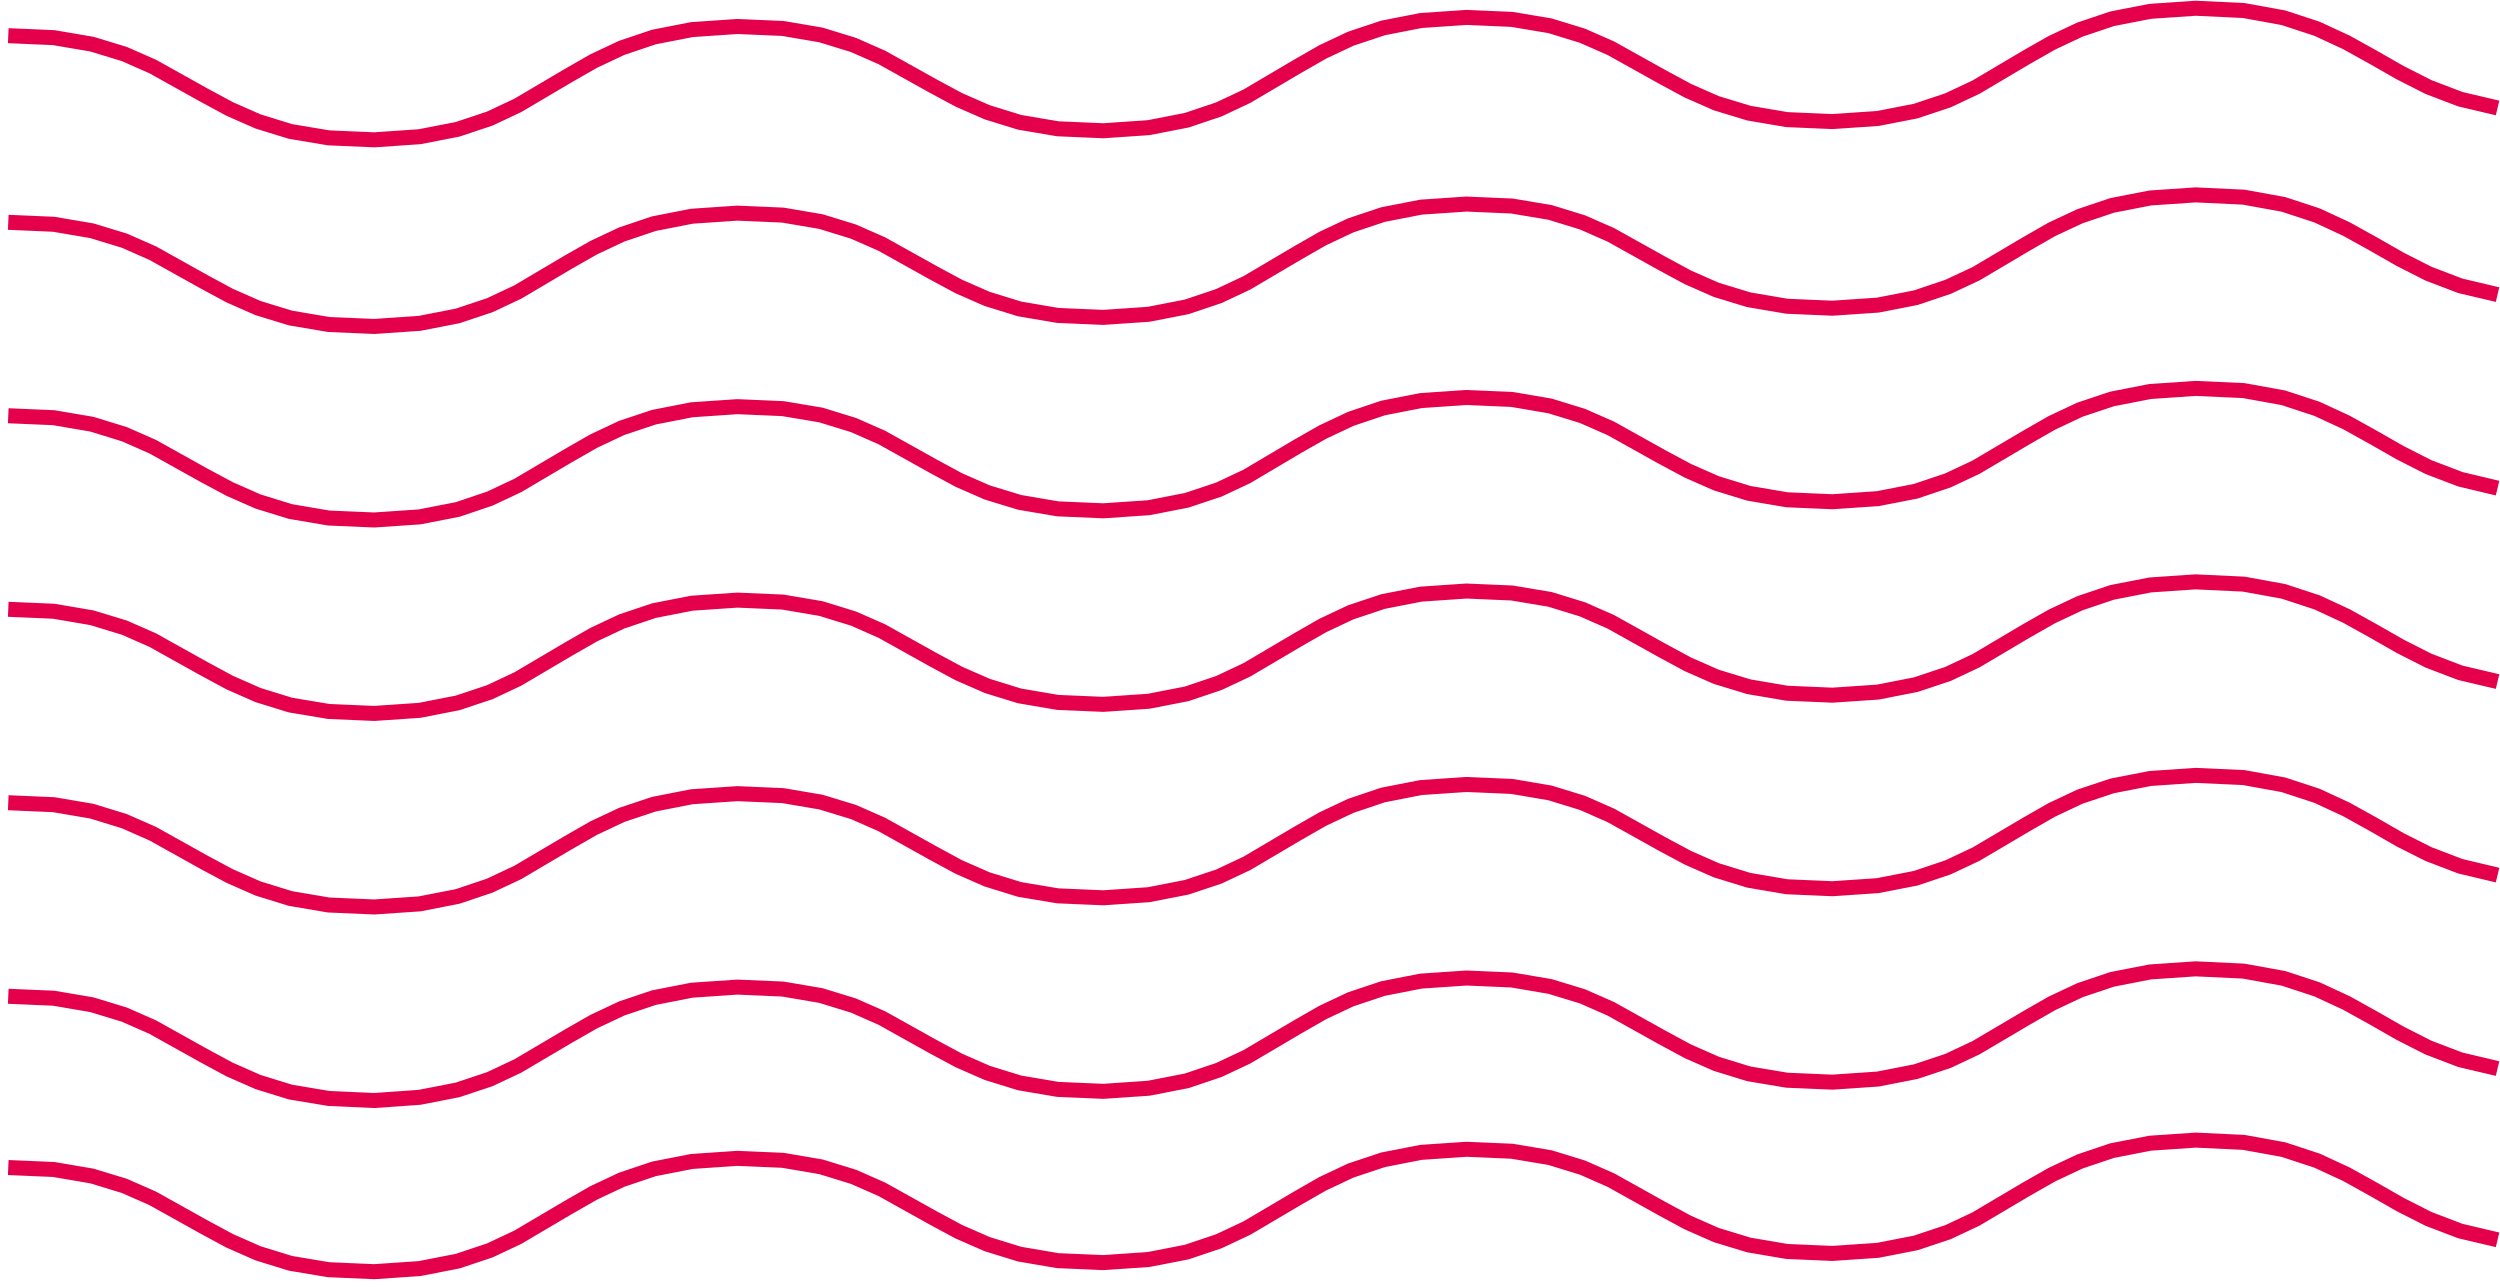
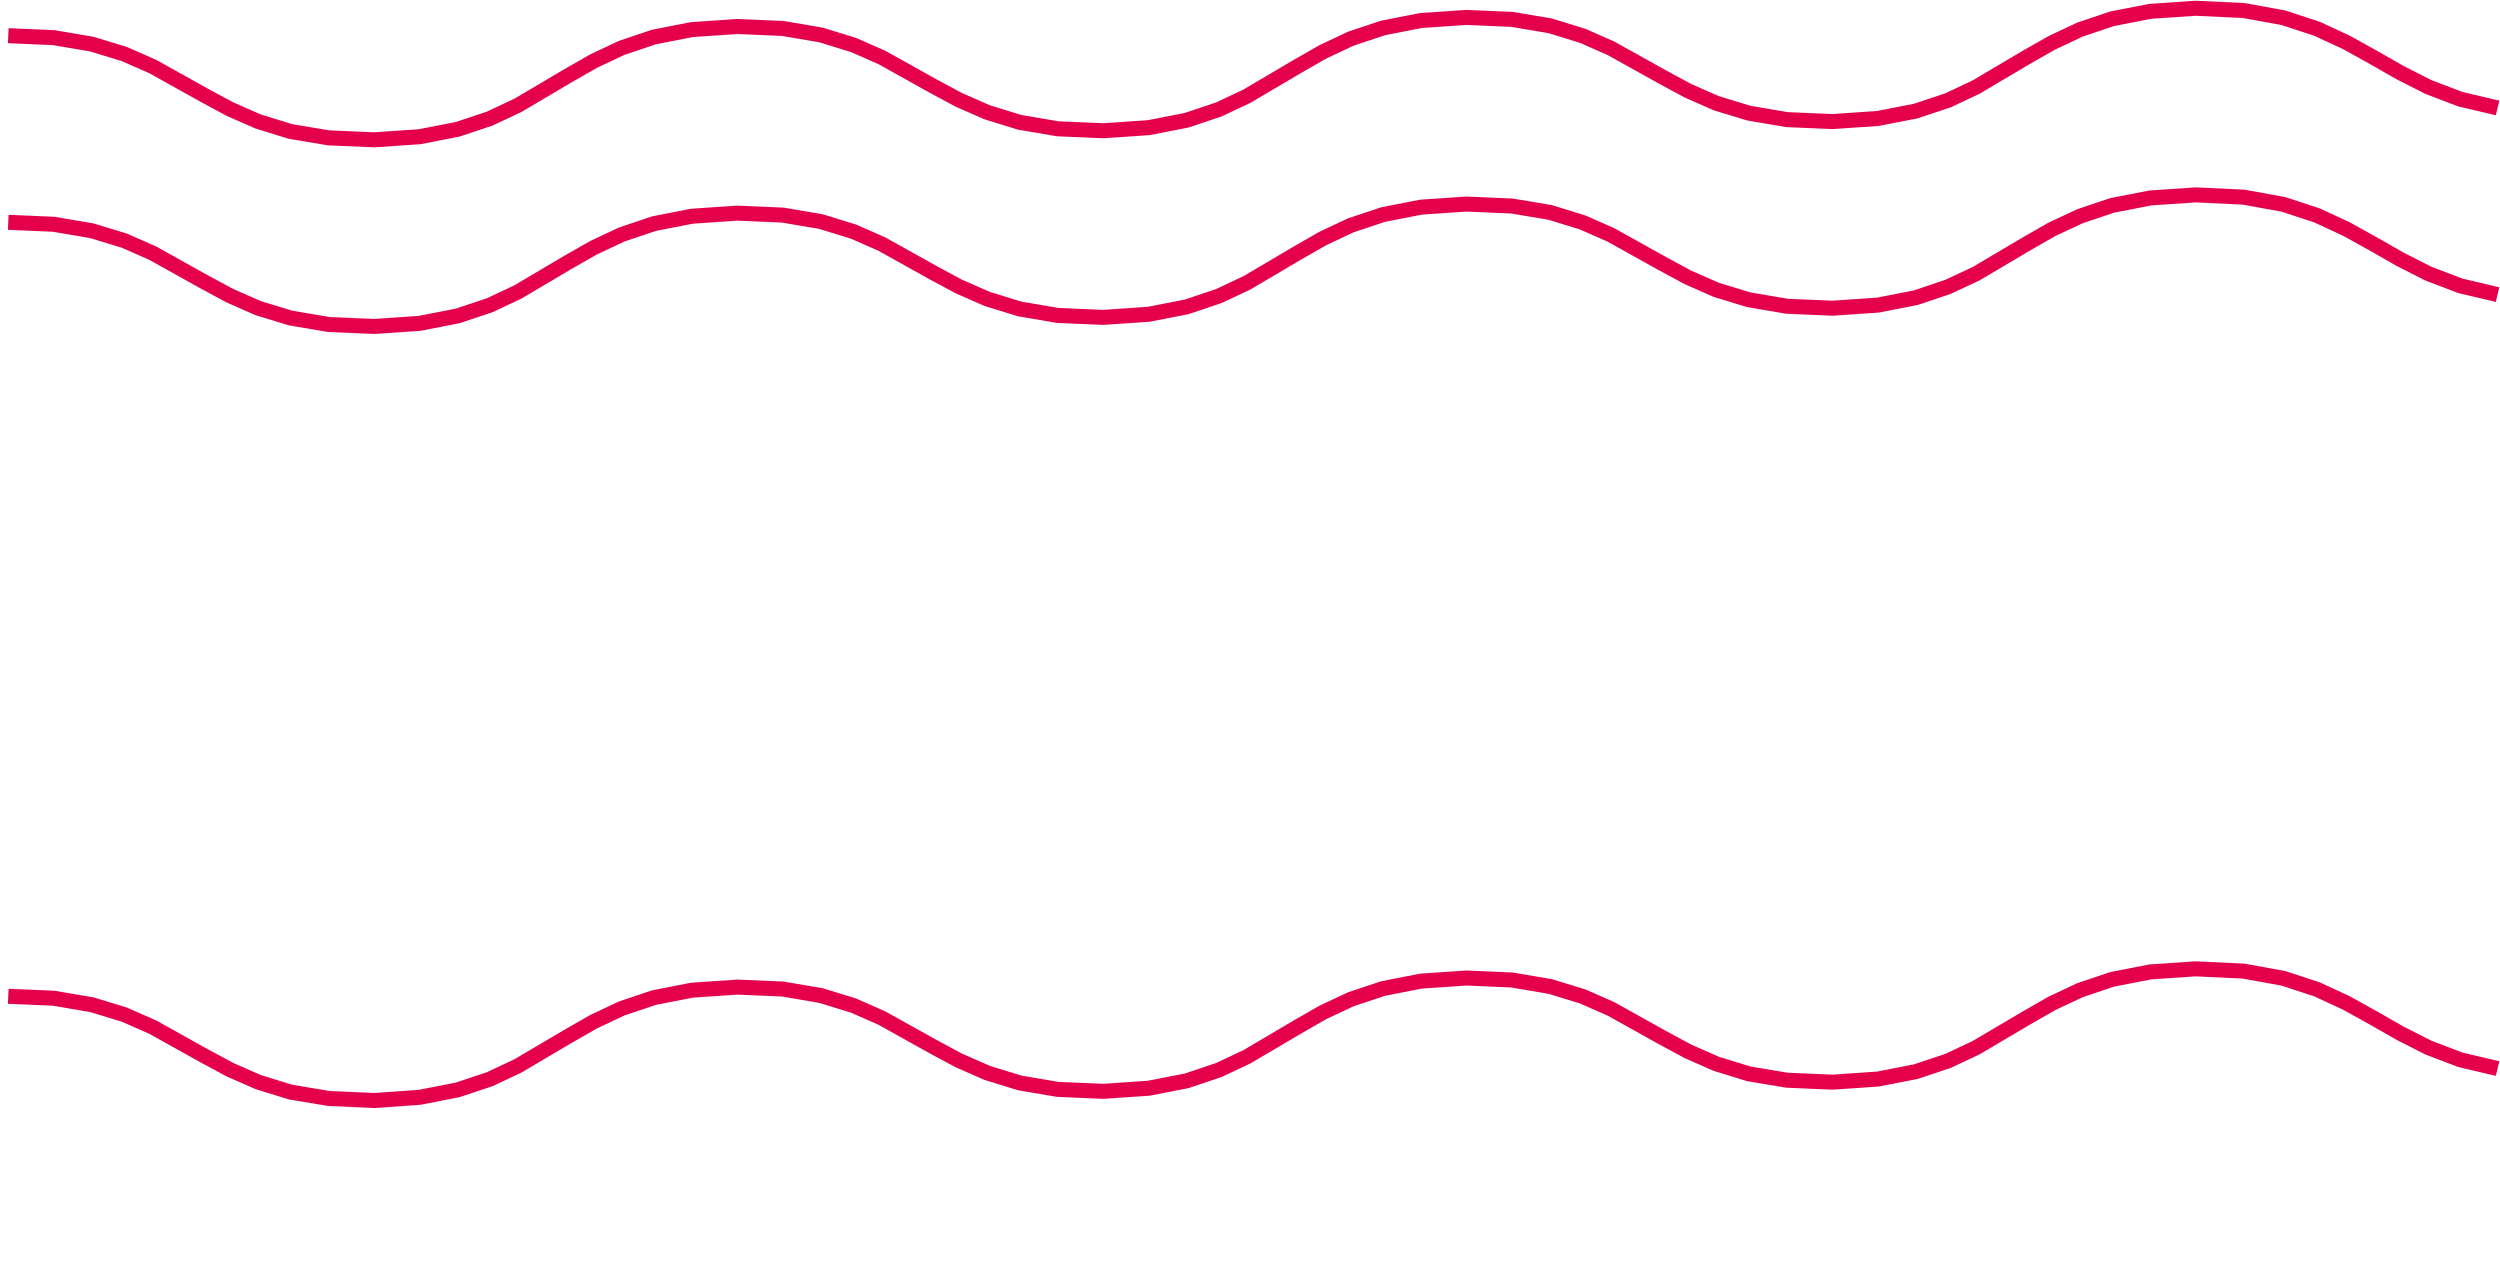
<svg xmlns="http://www.w3.org/2000/svg" width="303" height="156" viewBox="0 0 303 156" fill="none">
  <path d="M1 120.748L6.511 120.985L11.135 121.773L15.072 122.973L18.508 124.485L24.694 127.934L27.844 129.633L31.28 131.146L35.205 132.358L39.841 133.133L45.352 133.383L50.851 132.995L55.462 132.095L59.361 130.796L62.761 129.196L68.859 125.597L71.958 123.822L75.358 122.223L79.257 120.911L83.856 120.011L89.367 119.636L94.878 119.873L99.502 120.661L103.438 121.873L106.875 123.385L113.061 126.834L116.198 128.521L119.647 130.033L123.571 131.246L128.195 132.033L133.719 132.27L139.218 131.895L143.829 130.996L147.728 129.683L151.127 128.084L157.226 124.485L160.325 122.71L163.724 121.11L167.623 119.811L172.222 118.911L177.734 118.536L183.245 118.774L187.869 119.561L191.805 120.761L195.242 122.273L201.428 125.722L204.577 127.421L208.014 128.934L211.951 130.146L216.574 130.921L222.086 131.158L227.597 130.783L232.196 129.883L236.095 128.584L239.494 126.984L245.593 123.385L248.692 121.61L252.091 120.011L255.99 118.699L260.602 117.799L266.1 117.424L271.924 117.699L276.748 118.574L280.822 119.911L284.384 121.56L287.67 123.385L290.907 125.234L294.331 126.972L298.193 128.446L302.704 129.508" stroke="#E5004C" stroke-width="1.821" stroke-miterlimit="10" stroke-linejoin="round" />
  <path d="M1 26.944L6.511 27.182L11.135 27.969L15.072 29.169L18.508 30.681L24.694 34.13L27.844 35.83L31.28 37.342L35.205 38.542L39.841 39.329L45.352 39.566L50.851 39.191L55.462 38.292L59.361 36.992L62.761 35.392L68.859 31.781L71.958 30.019L75.358 28.419L79.257 27.107L83.856 26.207L89.367 25.832L94.878 26.07L99.502 26.857L103.438 28.069L106.875 29.581L113.061 33.03L116.198 34.718L119.647 36.23L123.571 37.442L128.195 38.229L133.719 38.467L139.218 38.092L143.829 37.192L147.728 35.88L151.127 34.28L157.226 30.681L160.325 28.906L163.724 27.307L167.623 26.007L172.222 25.107L177.734 24.732L183.245 24.97L187.869 25.745L191.805 26.957L195.242 28.469L201.428 31.918L204.577 33.618L208.014 35.13L211.951 36.33L216.574 37.117L222.086 37.354L227.597 36.98L232.196 36.08L236.095 34.767L239.494 33.18L245.593 29.569L248.692 27.794L252.091 26.207L255.99 24.895L260.602 23.995L266.1 23.62L271.924 23.895L276.748 24.77L280.822 26.107L284.384 27.757L287.67 29.581L290.907 31.431L294.331 33.168L298.193 34.642L302.704 35.705" stroke="#E5004C" stroke-width="1.821" stroke-miterlimit="10" stroke-linejoin="round" />
-   <path d="M1 97.29L6.511 97.528L11.135 98.315L15.072 99.527L18.508 101.039L24.694 104.489L27.844 106.176L31.28 107.688L35.205 108.9L39.841 109.687L45.352 109.925L50.851 109.55L55.462 108.65L59.361 107.338L62.761 105.738L68.859 102.139L71.958 100.365L75.358 98.765L79.257 97.465L83.856 96.565L89.367 96.191L94.878 96.428L99.502 97.215L103.438 98.415L106.875 99.927L113.061 103.376L116.198 105.076L119.647 106.588L123.571 107.8L128.195 108.575L133.719 108.813L139.218 108.438L143.829 107.538L147.728 106.238L151.127 104.639L157.226 101.039L160.325 99.265L163.724 97.665L167.623 96.353L172.222 95.453L177.734 95.078L183.245 95.316L187.869 96.103L191.805 97.315L195.242 98.827L201.428 102.277L204.577 103.964L208.014 105.476L211.951 106.688L216.574 107.475L222.086 107.713L227.597 107.338L232.196 106.438L236.095 105.126L239.494 103.526L245.593 99.927L248.692 98.153L252.091 96.553L255.99 95.253L260.602 94.353L266.1 93.978L271.924 94.241L276.748 95.116L280.822 96.453L284.384 98.103L287.67 99.927L290.907 101.789L294.331 103.514L298.193 104.988L302.704 106.063" stroke="#E5004C" stroke-width="1.821" stroke-miterlimit="10" stroke-linejoin="round" />
-   <path d="M1 73.846L6.511 74.083L11.135 74.871L15.072 76.07L18.508 77.582L24.694 81.031L27.844 82.731L31.28 84.243L35.205 85.456L39.841 86.23L45.352 86.468L50.851 86.093L55.462 85.193L59.361 83.893L62.761 82.294L68.859 78.695L71.958 76.92L75.358 75.32L79.257 74.008L83.856 73.108L89.367 72.734L94.878 72.971L99.502 73.758L103.438 74.97L106.875 76.483L113.061 79.932L116.198 81.619L119.647 83.131L123.571 84.343L128.195 85.131L133.719 85.368L139.218 84.993L143.829 84.093L147.728 82.781L151.127 81.181L157.226 77.582L160.325 75.808L163.724 74.208L167.623 72.908L172.222 72.009L177.734 71.634L183.245 71.871L187.869 72.646L191.805 73.858L195.242 75.37L201.428 78.82L204.577 80.519L208.014 82.031L211.951 83.231L216.574 84.018L222.086 84.256L227.597 83.881L232.196 82.981L236.095 81.681L239.494 80.082L245.593 76.47L248.692 74.708L252.091 73.108L255.99 71.796L260.602 70.896L266.1 70.522L271.924 70.796L276.748 71.671L280.822 73.008L284.384 74.658L287.67 76.483L290.907 78.332L294.331 80.069L298.193 81.544L302.704 82.606" stroke="#E5004C" stroke-width="1.821" stroke-miterlimit="10" stroke-linejoin="round" />
-   <path d="M1 50.388L6.511 50.625L11.135 51.413L15.072 52.625L18.508 54.137L24.694 57.586L27.844 59.273L31.28 60.785L35.205 61.998L39.841 62.785L45.352 63.022L50.851 62.648L55.462 61.748L59.361 60.435L62.761 58.836L68.859 55.237L71.958 53.462L75.358 51.862L79.257 50.563L83.856 49.663L89.367 49.288L94.878 49.526L99.502 50.3L103.438 51.513L106.875 53.025L113.061 56.474L116.198 58.174L119.647 59.686L123.571 60.885L128.195 61.673L133.719 61.91L139.218 61.535L143.829 60.636L147.728 59.336L151.127 57.736L157.226 54.124L160.325 52.362L163.724 50.763L167.623 49.451L172.222 48.551L177.734 48.176L183.245 48.413L187.869 49.201L191.805 50.413L195.242 51.925L201.428 55.374L204.577 57.061L208.014 58.574L211.951 59.786L216.574 60.573L222.086 60.81L227.597 60.435L232.196 59.536L236.095 58.224L239.494 56.624L245.593 53.025L248.692 51.25L252.091 49.651L255.99 48.351L260.602 47.451L266.1 47.076L271.924 47.339L276.748 48.213L280.822 49.551L284.384 51.2L287.67 53.025L290.907 54.874L294.331 56.611L298.193 58.086L302.704 59.161" stroke="#E5004C" stroke-width="1.821" stroke-miterlimit="10" stroke-linejoin="round" />
  <path d="M1 4.324L6.511 4.562L11.135 5.349L15.072 6.549L18.508 8.061L24.694 11.51L27.844 13.21L31.28 14.722L35.205 15.934L39.841 16.709L45.352 16.946L50.851 16.571L55.462 15.672L59.361 14.372L62.761 12.772L68.859 9.173L71.958 7.399L75.358 5.799L79.257 4.487L83.856 3.587L89.367 3.212L94.878 3.449L99.502 4.237L103.438 5.449L106.875 6.961L113.061 10.41L116.198 12.097L119.647 13.61L123.571 14.822L128.195 15.609L133.719 15.847L139.218 15.472L143.829 14.572L147.728 13.26L151.127 11.66L157.226 8.061L160.325 6.286L163.724 4.687L167.623 3.387L172.222 2.487L177.734 2.112L183.245 2.35L187.869 3.124L191.805 4.337L195.242 5.849L201.428 9.298L204.577 10.998L208.014 12.51L211.951 13.71L216.574 14.497L222.086 14.734L227.597 14.359L232.196 13.46L236.095 12.16L239.494 10.56L245.593 6.949L248.692 5.187L252.091 3.587L255.99 2.275L260.602 1.375L266.1 1L271.924 1.275L276.748 2.15L280.822 3.487L284.384 5.137L287.67 6.961L290.907 8.811L294.331 10.548L298.193 12.022L302.704 13.085" stroke="#E5004C" stroke-width="1.821" stroke-miterlimit="10" stroke-linejoin="round" />
-   <path d="M1 141.505L6.511 141.742L11.135 142.53L15.072 143.729L18.508 145.242L24.694 148.691L27.844 150.39L31.28 151.902L35.205 153.115L39.841 153.889L45.352 154.127L50.851 153.752L55.462 152.852L59.361 151.553L62.761 149.953L68.859 146.354L71.958 144.579L75.358 142.98L79.257 141.667L83.856 140.768L89.367 140.393L94.878 140.63L99.502 141.417L103.438 142.63L106.875 144.142L113.061 147.591L116.198 149.278L119.647 150.79L123.571 152.002L128.195 152.79L133.719 153.027L139.218 152.652L143.829 151.752L147.728 150.44L151.127 148.841L157.226 145.242L160.325 143.467L163.724 141.867L167.623 140.568L172.222 139.668L177.734 139.293L183.245 139.53L187.869 140.305L191.805 141.517L195.242 143.03L201.428 146.479L204.577 148.178L208.014 149.69L211.951 150.89L216.574 151.677L222.086 151.915L227.597 151.54L232.196 150.64L236.095 149.341L239.494 147.741L245.593 144.129L248.692 142.367L252.091 140.768L255.99 139.455L260.602 138.556L266.1 138.181L271.924 138.456L276.748 139.33L280.822 140.668L284.384 142.317L287.67 144.142L290.907 145.991L294.331 147.728L298.193 149.203L302.704 150.265" stroke="#E5004C" stroke-width="1.821" stroke-miterlimit="10" stroke-linejoin="round" />
</svg>